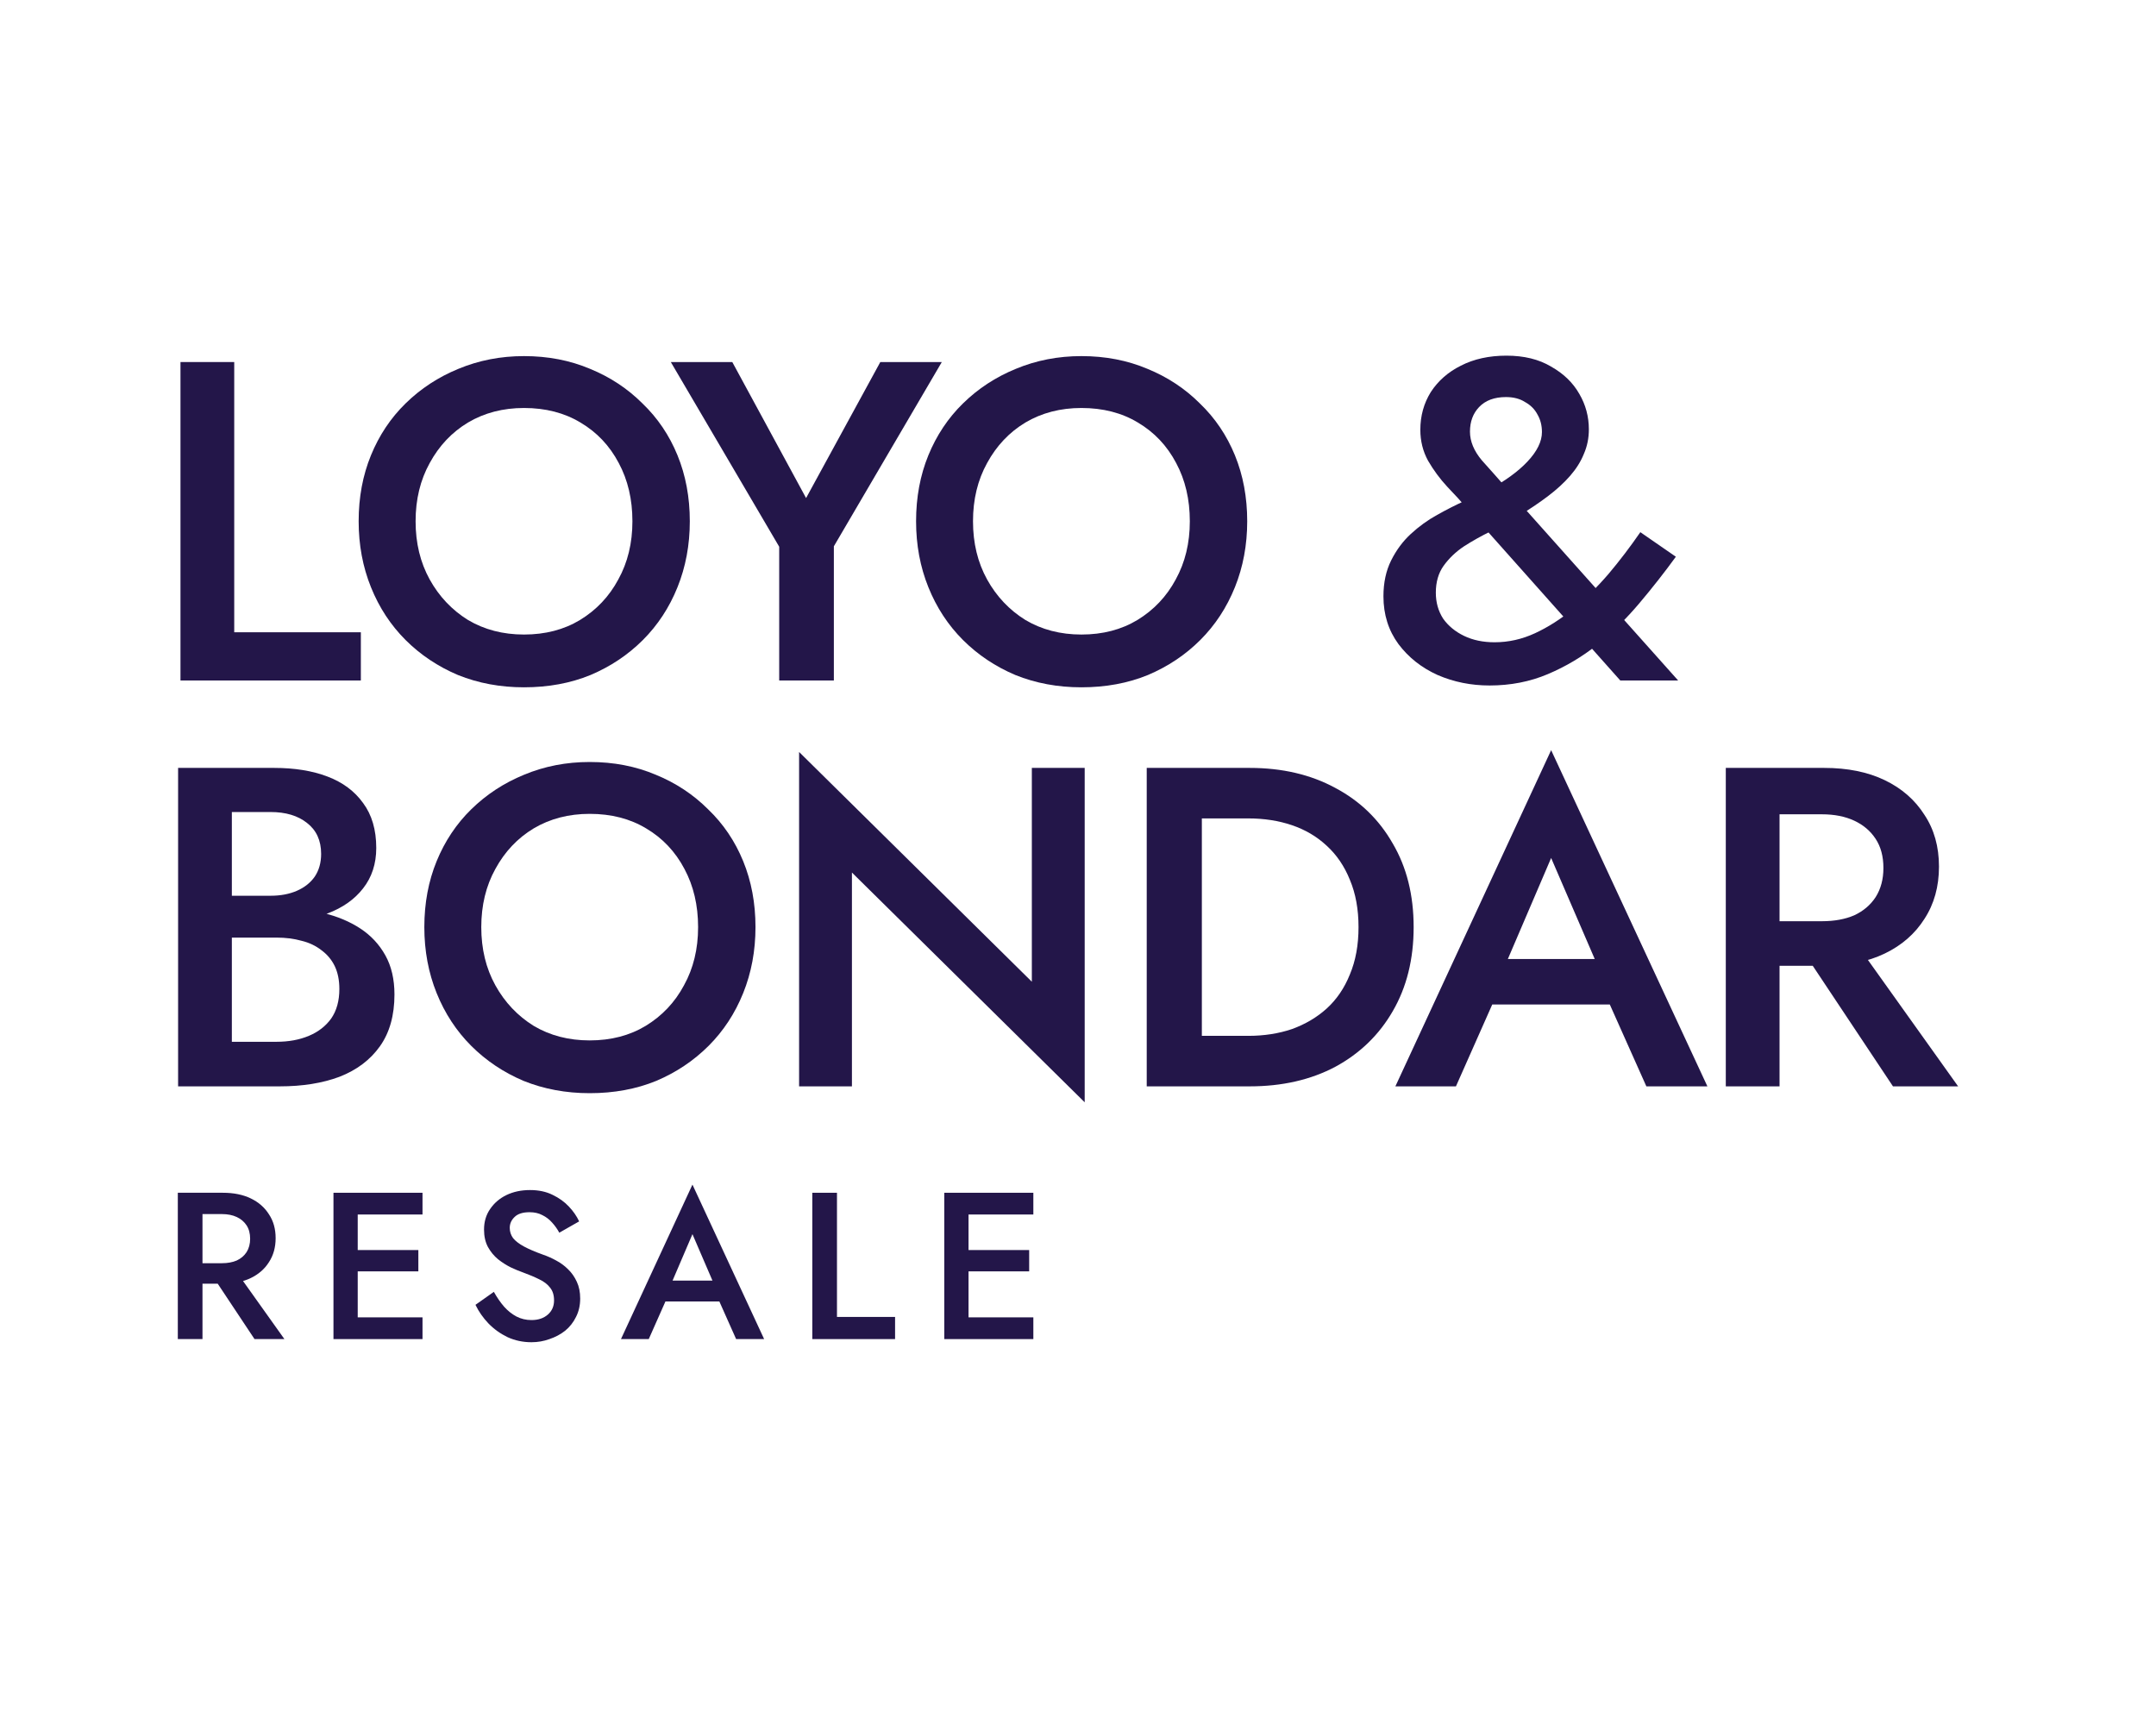
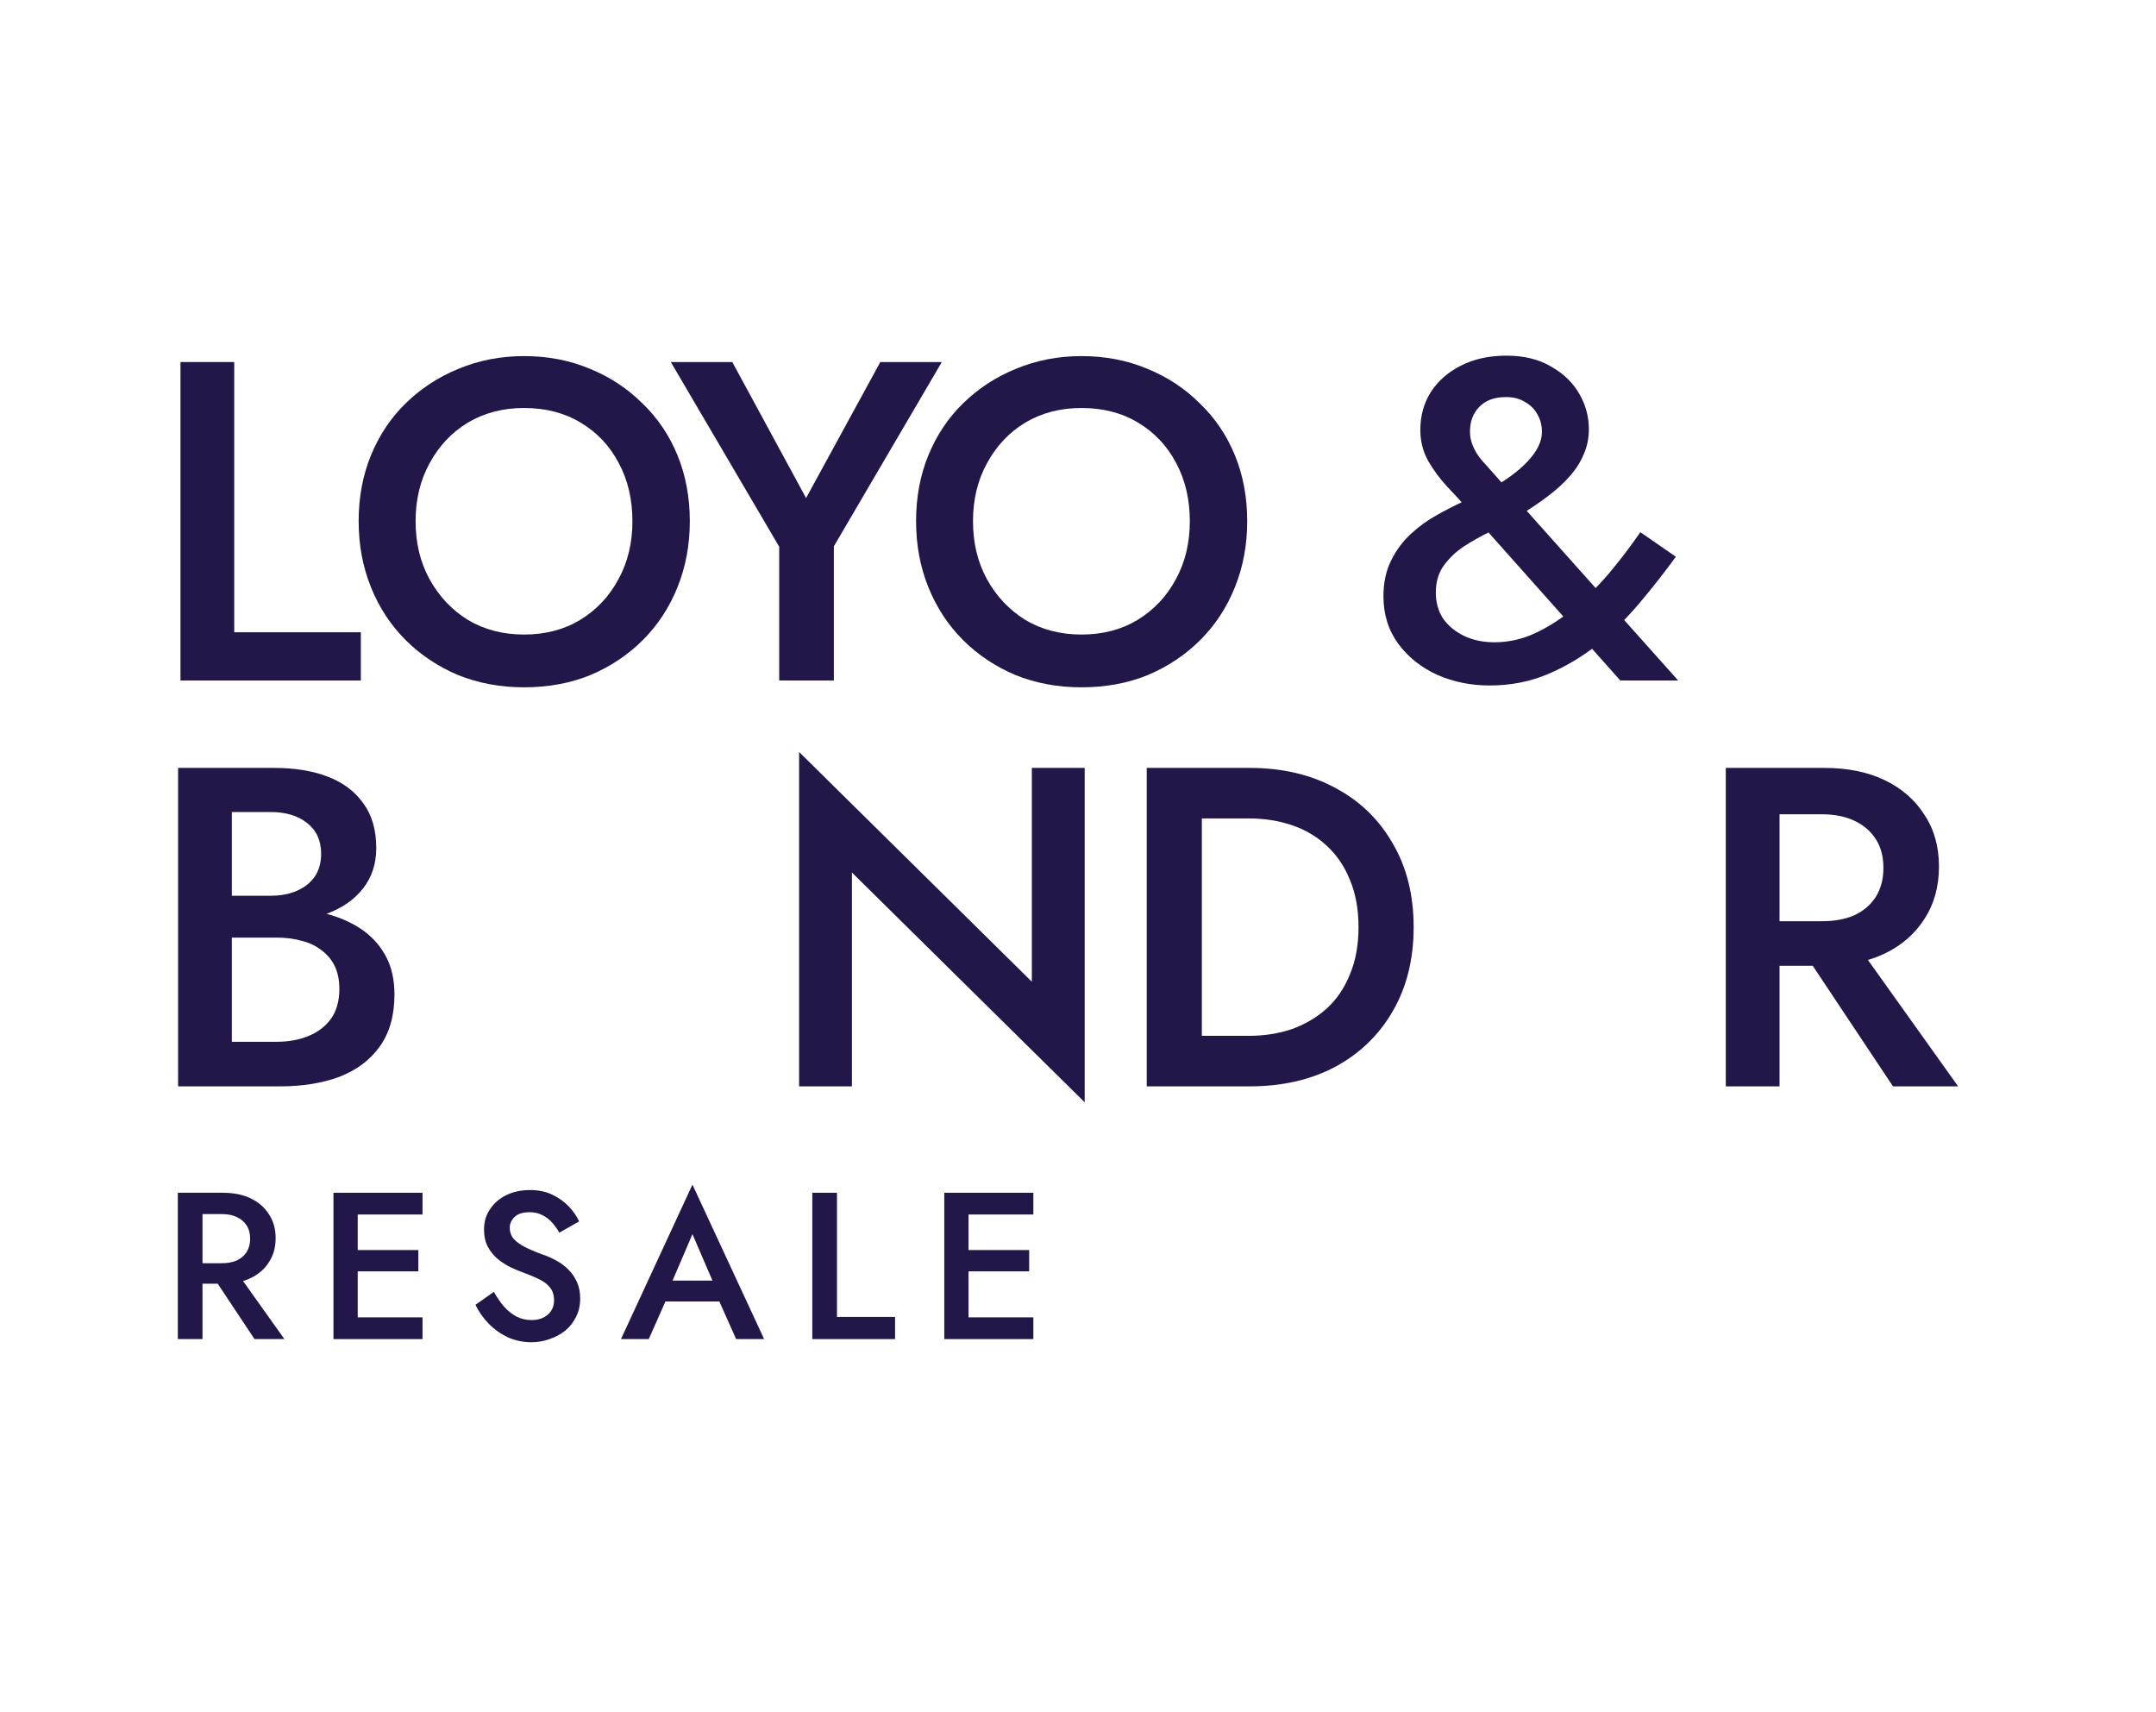
<svg xmlns="http://www.w3.org/2000/svg" width="97" height="77" viewBox="0 0 97 77" fill="none">
  <rect width="97" height="77" fill="white" />
  <path d="M9.364 57.101H10.558L12.796 60.242H11.451L9.364 57.101ZM8 53.659H9.11V60.242H8V53.659ZM8.658 54.618V53.659H10.031C10.514 53.659 10.931 53.744 11.282 53.913C11.633 54.082 11.906 54.32 12.1 54.628C12.301 54.929 12.401 55.286 12.401 55.7C12.401 56.114 12.301 56.474 12.1 56.781C11.906 57.088 11.633 57.327 11.282 57.496C10.931 57.665 10.514 57.75 10.031 57.75H8.658V56.828H9.984C10.241 56.828 10.464 56.787 10.652 56.706C10.84 56.618 10.987 56.493 11.094 56.33C11.2 56.16 11.254 55.96 11.254 55.728C11.254 55.49 11.2 55.289 11.094 55.126C10.987 54.963 10.84 54.838 10.652 54.75C10.464 54.662 10.241 54.618 9.984 54.618H8.658Z" fill="#231649" />
  <path d="M15.69 60.242V59.264H19.009V60.242H15.69ZM15.69 54.637V53.659H19.009V54.637H15.69ZM15.69 57.195V56.236H18.822V57.195H15.69ZM15.003 53.659H16.094V60.242H15.003V53.659Z" fill="#231649" />
  <path d="M22.219 58.117C22.363 58.374 22.517 58.596 22.68 58.784C22.849 58.972 23.034 59.12 23.235 59.226C23.442 59.333 23.667 59.386 23.912 59.386C24.213 59.386 24.457 59.305 24.645 59.142C24.833 58.979 24.927 58.765 24.927 58.502C24.927 58.264 24.868 58.073 24.749 57.928C24.636 57.778 24.473 57.653 24.26 57.552C24.047 57.446 23.802 57.342 23.526 57.242C23.363 57.185 23.181 57.11 22.981 57.016C22.78 56.916 22.589 56.794 22.407 56.65C22.225 56.499 22.075 56.317 21.956 56.104C21.837 55.885 21.777 55.621 21.777 55.314C21.777 54.963 21.868 54.656 22.05 54.392C22.232 54.123 22.476 53.913 22.783 53.763C23.097 53.612 23.451 53.537 23.846 53.537C24.235 53.537 24.573 53.609 24.862 53.753C25.15 53.891 25.395 54.066 25.595 54.28C25.796 54.493 25.949 54.715 26.056 54.947L25.163 55.455C25.075 55.292 24.968 55.142 24.843 55.004C24.717 54.86 24.57 54.747 24.401 54.665C24.238 54.578 24.047 54.534 23.827 54.534C23.52 54.534 23.294 54.606 23.15 54.75C23.006 54.888 22.934 55.051 22.934 55.239C22.934 55.408 22.984 55.562 23.084 55.7C23.191 55.831 23.354 55.957 23.573 56.076C23.793 56.195 24.078 56.317 24.429 56.443C24.63 56.512 24.827 56.599 25.021 56.706C25.222 56.812 25.401 56.944 25.558 57.101C25.721 57.258 25.852 57.446 25.952 57.665C26.053 57.878 26.103 58.129 26.103 58.417C26.103 58.725 26.04 59.001 25.915 59.245C25.796 59.489 25.633 59.696 25.426 59.866C25.219 60.029 24.984 60.154 24.721 60.242C24.463 60.336 24.194 60.383 23.912 60.383C23.529 60.383 23.172 60.308 22.84 60.157C22.514 60.001 22.225 59.794 21.974 59.536C21.73 59.279 21.536 59.001 21.392 58.7L22.219 58.117Z" fill="#231649" />
  <path d="M29.433 58.549L29.649 57.609H32.706L32.912 58.549H29.433ZM31.154 55.521L30.119 57.938L30.101 58.182L29.188 60.242H27.938L31.154 53.292L34.379 60.242H33.119L32.226 58.239L32.207 57.966L31.154 55.521Z" fill="#231649" />
  <path d="M36.546 53.659H37.656V59.245H40.27V60.242H36.546V53.659Z" fill="#231649" />
  <path d="M43.171 60.242V59.264H46.491V60.242H43.171ZM43.171 54.637V53.659H46.491V54.637H43.171ZM43.171 57.195V56.236H46.303V57.195H43.171ZM42.484 53.659H43.575V60.242H42.484V53.659Z" fill="#231649" />
  <path d="M8.12 16.287H10.538V28.444H16.235V30.613H8.12V16.287Z" fill="#231649" />
  <path d="M18.698 23.45C18.698 24.432 18.91 25.305 19.333 26.07C19.757 26.834 20.331 27.441 21.055 27.891C21.792 28.328 22.633 28.546 23.575 28.546C24.532 28.546 25.372 28.328 26.096 27.891C26.834 27.441 27.407 26.834 27.817 26.07C28.241 25.305 28.453 24.432 28.453 23.45C28.453 22.467 28.248 21.594 27.838 20.83C27.428 20.052 26.854 19.445 26.116 19.009C25.392 18.572 24.545 18.354 23.575 18.354C22.633 18.354 21.792 18.572 21.055 19.009C20.331 19.445 19.757 20.052 19.333 20.83C18.91 21.594 18.698 22.467 18.698 23.45ZM16.136 23.45C16.136 22.372 16.321 21.383 16.69 20.482C17.058 19.582 17.578 18.804 18.247 18.149C18.93 17.48 19.723 16.962 20.624 16.593C21.54 16.212 22.523 16.02 23.575 16.02C24.655 16.02 25.645 16.212 26.547 16.593C27.448 16.962 28.234 17.48 28.904 18.149C29.587 18.804 30.113 19.582 30.481 20.482C30.85 21.383 31.035 22.372 31.035 23.45C31.035 24.514 30.85 25.503 30.481 26.417C30.113 27.332 29.593 28.123 28.924 28.792C28.255 29.46 27.469 29.985 26.567 30.367C25.666 30.736 24.668 30.92 23.575 30.92C22.51 30.92 21.519 30.736 20.604 30.367C19.702 29.985 18.917 29.46 18.247 28.792C17.578 28.123 17.058 27.332 16.69 26.417C16.321 25.503 16.136 24.514 16.136 23.45Z" fill="#231649" />
  <path d="M39.606 16.287H42.373L37.516 24.576V30.613H35.057V24.596L30.18 16.287H32.946L36.266 22.406L39.606 16.287Z" fill="#231649" />
  <path d="M43.776 23.45C43.776 24.432 43.988 25.305 44.411 26.07C44.835 26.834 45.409 27.441 46.133 27.891C46.871 28.328 47.711 28.546 48.654 28.546C49.61 28.546 50.45 28.328 51.174 27.891C51.912 27.441 52.486 26.834 52.896 26.07C53.319 25.305 53.531 24.432 53.531 23.45C53.531 22.467 53.326 21.594 52.916 20.83C52.506 20.052 51.932 19.445 51.195 19.009C50.471 18.572 49.623 18.354 48.654 18.354C47.711 18.354 46.871 18.572 46.133 19.009C45.409 19.445 44.835 20.052 44.411 20.83C43.988 21.594 43.776 22.467 43.776 23.45ZM41.215 23.45C41.215 22.372 41.399 21.383 41.768 20.482C42.137 19.582 42.656 18.804 43.325 18.149C44.008 17.48 44.801 16.962 45.703 16.593C46.618 16.212 47.602 16.02 48.654 16.02C49.733 16.02 50.723 16.212 51.625 16.593C52.527 16.962 53.312 17.48 53.982 18.149C54.665 18.804 55.191 19.582 55.56 20.482C55.928 21.383 56.113 22.372 56.113 23.45C56.113 24.514 55.928 25.503 55.56 26.417C55.191 27.332 54.672 28.123 54.002 28.792C53.333 29.46 52.547 29.985 51.645 30.367C50.744 30.736 49.746 30.92 48.654 30.92C47.588 30.92 46.597 30.736 45.682 30.367C44.78 29.985 43.995 29.46 43.325 28.792C42.656 28.123 42.137 27.332 41.768 26.417C41.399 25.503 41.215 24.514 41.215 23.45Z" fill="#231649" />
  <path d="M65.992 22.856C65.733 22.556 65.439 22.235 65.111 21.894C64.783 21.54 64.496 21.151 64.25 20.728C64.018 20.305 63.902 19.841 63.902 19.336C63.902 18.708 64.059 18.142 64.373 17.637C64.701 17.133 65.152 16.737 65.726 16.45C66.313 16.15 66.996 16 67.775 16C68.567 16 69.237 16.164 69.783 16.491C70.343 16.805 70.767 17.214 71.054 17.719C71.341 18.21 71.484 18.742 71.484 19.316C71.484 19.711 71.409 20.08 71.259 20.421C71.122 20.762 70.917 21.089 70.644 21.403C70.371 21.717 70.036 22.024 69.64 22.324C69.244 22.624 68.786 22.931 68.267 23.245C67.898 23.477 67.502 23.695 67.078 23.9C66.655 24.105 66.252 24.33 65.869 24.576C65.5 24.821 65.193 25.114 64.947 25.456C64.715 25.783 64.599 26.186 64.599 26.663C64.599 27.1 64.708 27.488 64.927 27.83C65.159 28.157 65.473 28.416 65.869 28.607C66.265 28.798 66.723 28.894 67.242 28.894C67.871 28.894 68.479 28.757 69.066 28.485C69.653 28.212 70.221 27.85 70.767 27.4C71.327 26.936 71.86 26.411 72.365 25.824C72.871 25.224 73.349 24.596 73.8 23.941L75.398 25.046C74.893 25.742 74.346 26.438 73.759 27.134C73.185 27.816 72.557 28.437 71.874 28.996C71.191 29.542 70.446 29.985 69.64 30.326C68.834 30.668 67.959 30.838 67.017 30.838C66.183 30.838 65.405 30.681 64.68 30.367C63.956 30.04 63.369 29.576 62.918 28.976C62.467 28.362 62.242 27.645 62.242 26.827C62.242 26.213 62.358 25.674 62.59 25.21C62.822 24.746 63.116 24.35 63.471 24.023C63.84 23.682 64.237 23.395 64.66 23.163C65.097 22.918 65.514 22.706 65.91 22.529C66.32 22.351 66.662 22.195 66.935 22.058C67.7 21.649 68.294 21.219 68.718 20.769C69.155 20.305 69.373 19.861 69.373 19.438C69.373 19.138 69.305 18.872 69.168 18.64C69.046 18.408 68.861 18.224 68.615 18.088C68.383 17.938 68.096 17.863 67.754 17.863C67.235 17.863 66.832 18.012 66.545 18.313C66.272 18.599 66.135 18.968 66.135 19.418C66.135 19.855 66.313 20.284 66.668 20.707C67.037 21.117 67.454 21.587 67.918 22.119L75.501 30.613H72.898L65.992 22.856Z" fill="#231649" />
  <path d="M9.858 41.484V40.297H12.173C12.624 40.297 13.02 40.222 13.362 40.072C13.703 39.922 13.97 39.71 14.161 39.437C14.352 39.151 14.448 38.81 14.448 38.414C14.448 37.813 14.236 37.35 13.813 37.022C13.403 36.695 12.856 36.531 12.173 36.531H10.431V46.867H12.44C12.986 46.867 13.471 46.778 13.895 46.6C14.318 46.423 14.653 46.164 14.899 45.823C15.145 45.468 15.268 45.025 15.268 44.492C15.268 44.097 15.199 43.756 15.063 43.469C14.926 43.183 14.728 42.944 14.469 42.753C14.209 42.548 13.908 42.405 13.567 42.323C13.225 42.227 12.85 42.18 12.44 42.18H9.858V40.829H12.583C13.28 40.829 13.936 40.911 14.55 41.075C15.179 41.225 15.732 41.457 16.21 41.77C16.689 42.084 17.064 42.487 17.337 42.978C17.611 43.469 17.747 44.056 17.747 44.738C17.747 45.679 17.529 46.457 17.092 47.071C16.654 47.685 16.046 48.142 15.268 48.443C14.503 48.729 13.608 48.872 12.583 48.872H8.013V34.546H12.337C13.252 34.546 14.052 34.675 14.735 34.935C15.418 35.194 15.951 35.59 16.333 36.122C16.73 36.654 16.928 37.329 16.928 38.148C16.928 38.857 16.73 39.465 16.333 39.969C15.951 40.461 15.418 40.836 14.735 41.095C14.052 41.354 13.252 41.484 12.337 41.484H9.858Z" fill="#231649" />
-   <path d="M21.653 41.709C21.653 42.691 21.865 43.565 22.288 44.329C22.712 45.093 23.286 45.7 24.01 46.15C24.747 46.587 25.588 46.805 26.53 46.805C27.487 46.805 28.327 46.587 29.051 46.15C29.789 45.7 30.363 45.093 30.772 44.329C31.196 43.565 31.408 42.691 31.408 41.709C31.408 40.727 31.203 39.853 30.793 39.089C30.383 38.312 29.809 37.704 29.071 37.268C28.347 36.831 27.5 36.613 26.53 36.613C25.588 36.613 24.747 36.831 24.01 37.268C23.286 37.704 22.712 38.312 22.288 39.089C21.865 39.853 21.653 40.727 21.653 41.709ZM19.091 41.709C19.091 40.631 19.276 39.642 19.645 38.741C20.014 37.841 20.533 37.063 21.202 36.408C21.885 35.74 22.678 35.221 23.579 34.853C24.495 34.471 25.478 34.28 26.53 34.28C27.61 34.28 28.6 34.471 29.502 34.853C30.404 35.221 31.189 35.74 31.858 36.408C32.542 37.063 33.068 37.841 33.436 38.741C33.805 39.642 33.99 40.631 33.99 41.709C33.99 42.773 33.805 43.763 33.436 44.677C33.068 45.591 32.548 46.382 31.879 47.051C31.209 47.719 30.424 48.245 29.522 48.627C28.621 48.995 27.623 49.179 26.53 49.179C25.465 49.179 24.474 48.995 23.559 48.627C22.657 48.245 21.872 47.719 21.202 47.051C20.533 46.382 20.014 45.591 19.645 44.677C19.276 43.763 19.091 42.773 19.091 41.709Z" fill="#231649" />
  <path d="M46.423 34.546H48.801V49.589L38.329 39.253V48.872H35.952V33.829L46.423 44.165V34.546Z" fill="#231649" />
  <path d="M51.592 34.546H54.072V48.872H51.592V34.546ZM56.223 48.872H53.088V46.6H56.162C56.872 46.6 57.528 46.498 58.129 46.294C58.73 46.075 59.249 45.768 59.687 45.373C60.137 44.963 60.486 44.452 60.732 43.837C60.991 43.224 61.121 42.514 61.121 41.709C61.121 40.904 60.991 40.194 60.732 39.581C60.486 38.967 60.137 38.455 59.687 38.045C59.249 37.636 58.73 37.329 58.129 37.124C57.528 36.92 56.872 36.818 56.162 36.818H53.088V34.546H56.223C57.685 34.546 58.969 34.846 60.076 35.446C61.183 36.033 62.043 36.865 62.658 37.943C63.286 39.007 63.601 40.263 63.601 41.709C63.601 43.155 63.286 44.417 62.658 45.495C62.043 46.56 61.183 47.392 60.076 47.992C58.969 48.579 57.685 48.872 56.223 48.872Z" fill="#231649" />
-   <path d="M66.037 45.188L66.509 43.142H73.169L73.62 45.188H66.037ZM69.787 38.598L67.533 43.858L67.492 44.39L65.504 48.872H62.779L69.787 33.748L76.817 48.872H74.071L72.124 44.513L72.083 43.919L69.787 38.598Z" fill="#231649" />
  <path d="M80.617 42.036H83.219L88.097 48.872H85.166L80.617 42.036ZM77.645 34.546H80.063V48.872H77.645V34.546ZM79.08 36.633V34.546H82.072C83.124 34.546 84.032 34.73 84.797 35.098C85.562 35.467 86.156 35.985 86.58 36.654C87.017 37.309 87.236 38.086 87.236 38.987C87.236 39.888 87.017 40.672 86.58 41.341C86.156 42.009 85.562 42.528 84.797 42.896C84.032 43.264 83.124 43.449 82.072 43.449H79.08V41.443H81.969C82.529 41.443 83.014 41.354 83.424 41.177C83.834 40.986 84.155 40.713 84.387 40.358C84.62 39.99 84.736 39.553 84.736 39.048C84.736 38.53 84.62 38.093 84.387 37.739C84.155 37.384 83.834 37.111 83.424 36.92C83.014 36.729 82.529 36.633 81.969 36.633H79.08Z" fill="#231649" />
</svg>